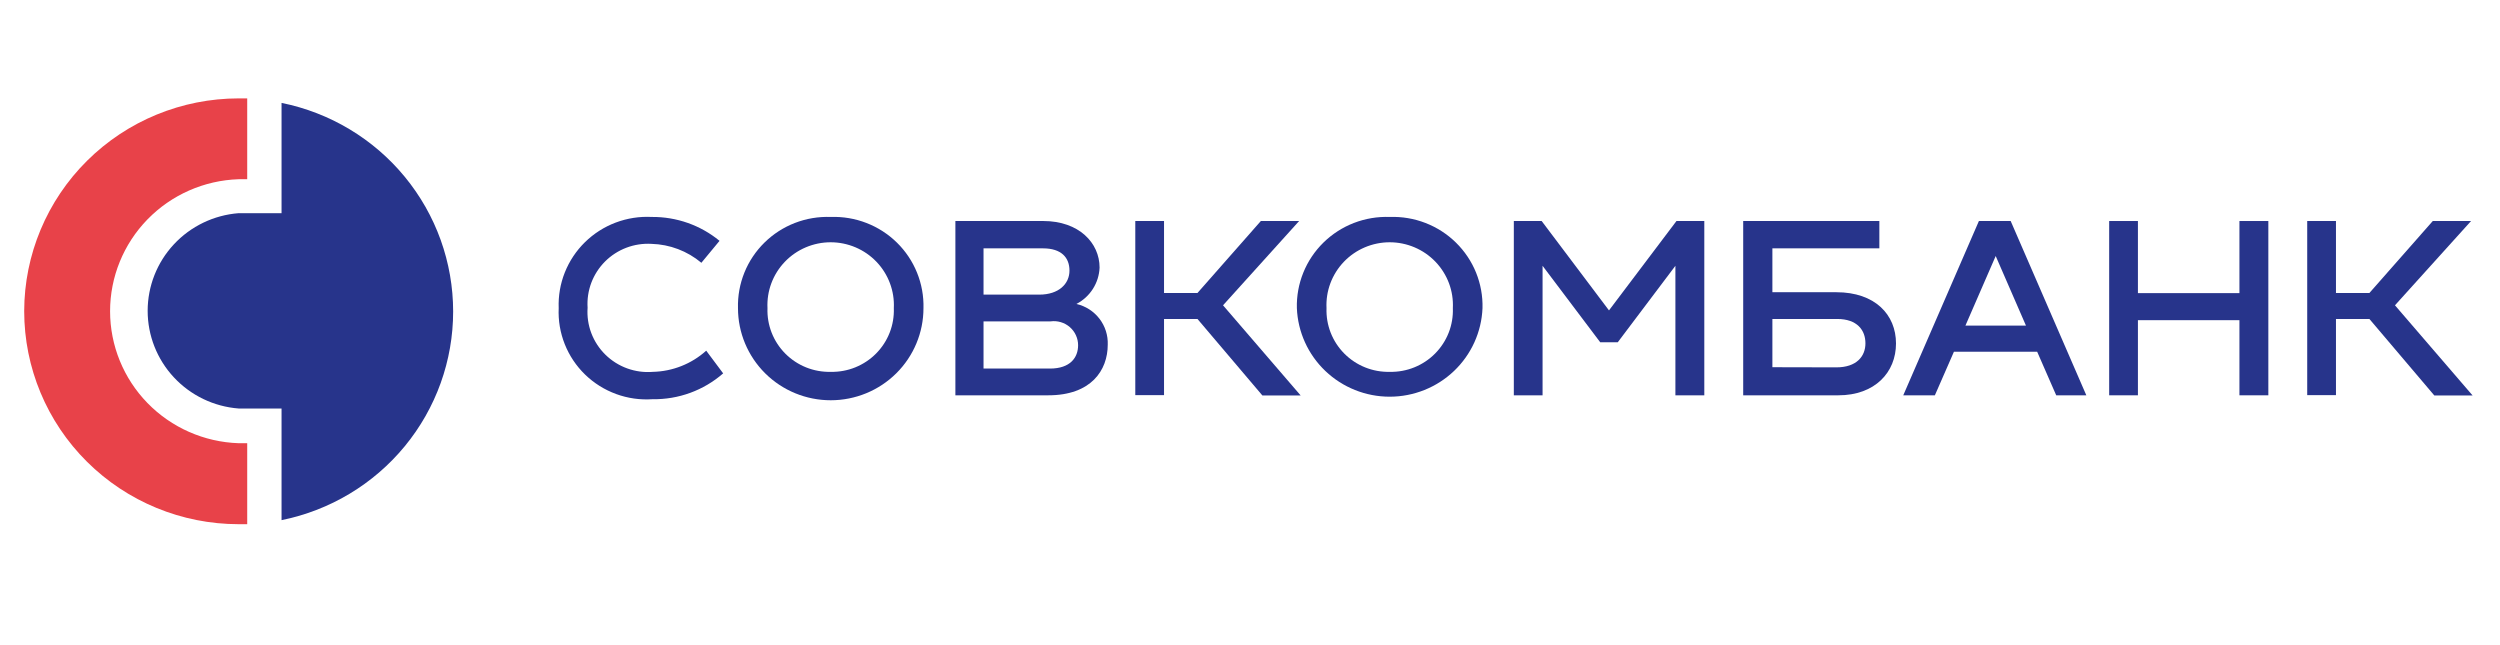
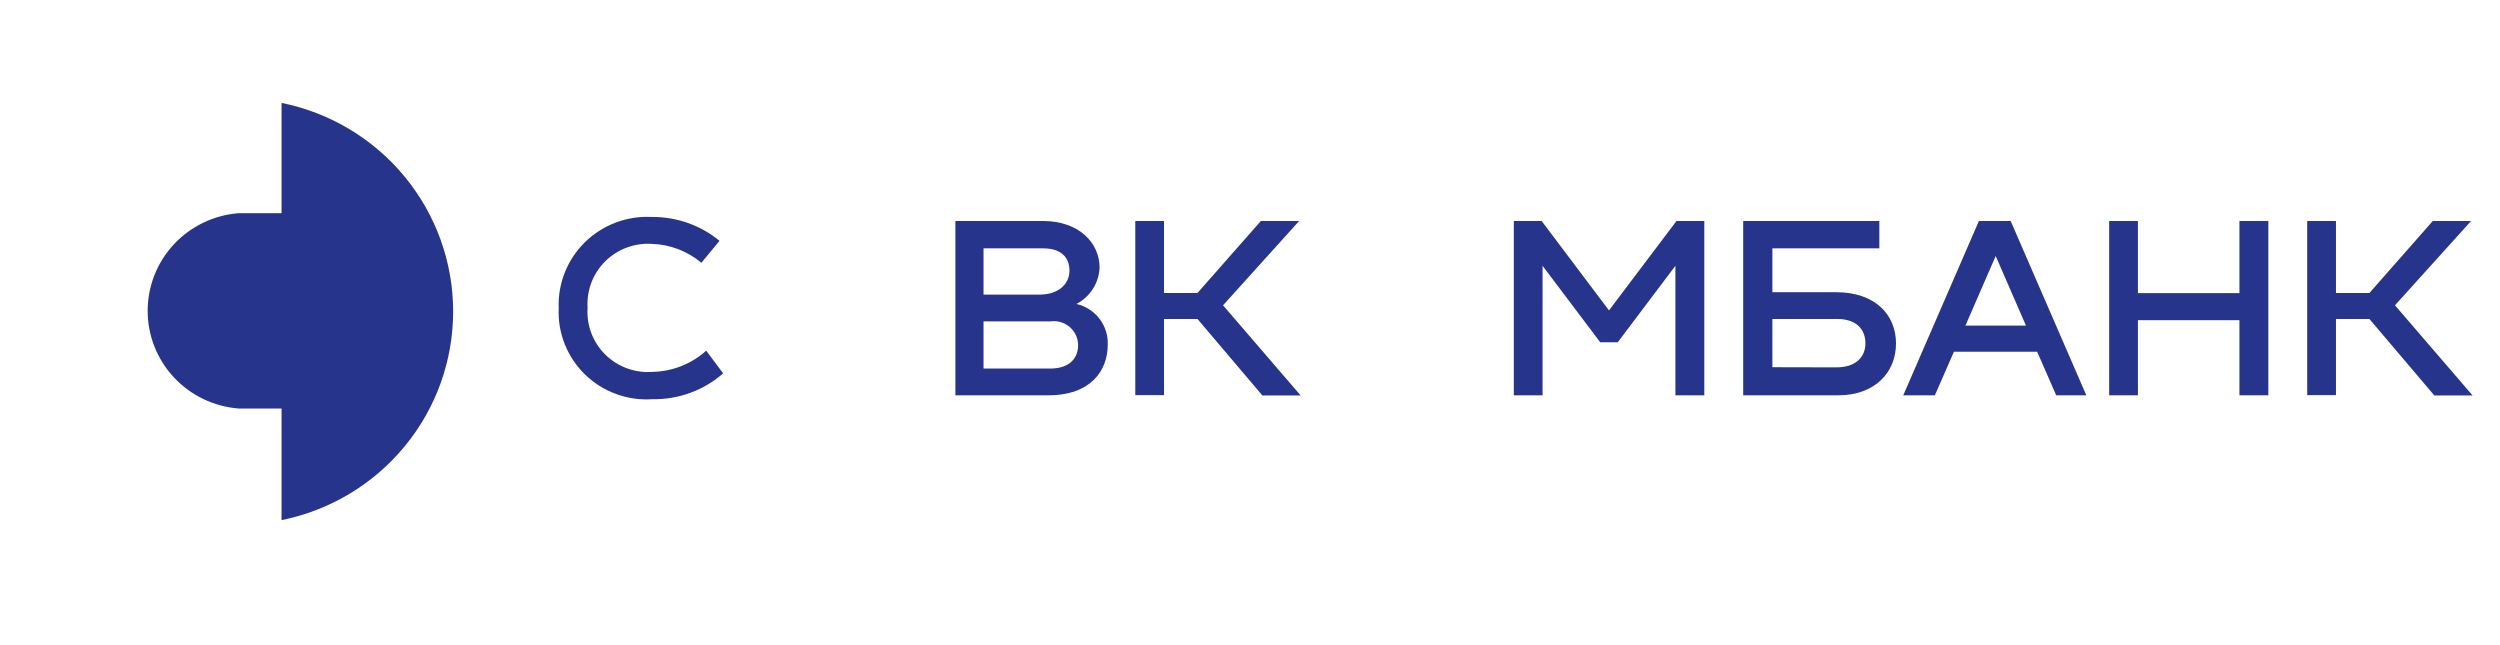
<svg xmlns="http://www.w3.org/2000/svg" width="155" height="40" viewBox="0 0 155 40" fill="none">
  <path d="M40.408 13.451C41.941 13.437 43.43 13.961 44.611 14.932L43.485 16.293C42.617 15.564 41.525 15.15 40.389 15.119C39.859 15.089 39.329 15.171 38.833 15.359C38.337 15.548 37.887 15.839 37.513 16.213C37.139 16.588 36.849 17.037 36.662 17.53C36.476 18.024 36.397 18.552 36.431 19.078C36.393 19.613 36.471 20.15 36.661 20.653C36.852 21.155 37.149 21.611 37.533 21.988C37.917 22.366 38.378 22.657 38.886 22.841C39.394 23.025 39.935 23.099 40.474 23.055C41.701 23.027 42.876 22.561 43.785 21.742L44.836 23.149C43.627 24.206 42.065 24.777 40.455 24.751C39.689 24.803 38.92 24.694 38.2 24.43C37.48 24.166 36.823 23.755 36.274 23.222C35.725 22.689 35.296 22.047 35.014 21.337C34.732 20.628 34.604 19.867 34.639 19.106C34.609 18.349 34.739 17.594 35.019 16.89C35.3 16.186 35.725 15.547 36.268 15.015C36.811 14.483 37.459 14.069 38.172 13.8C38.885 13.531 39.647 13.412 40.408 13.451Z" fill="#27348B" />
-   <path d="M51.505 13.451C52.263 13.424 53.018 13.552 53.724 13.826C54.43 14.1 55.072 14.514 55.611 15.044C56.15 15.574 56.574 16.207 56.856 16.906C57.139 17.605 57.275 18.353 57.255 19.106C57.255 20.62 56.649 22.073 55.571 23.144C54.493 24.215 53.03 24.816 51.505 24.816C49.98 24.816 48.517 24.215 47.439 23.144C46.361 22.073 45.755 20.62 45.755 19.106C45.734 18.353 45.869 17.604 46.151 16.904C46.433 16.205 46.857 15.571 47.396 15.041C47.935 14.511 48.578 14.096 49.284 13.823C49.991 13.549 50.747 13.423 51.505 13.451ZM51.505 23.055C52.027 23.066 52.546 22.971 53.03 22.775C53.513 22.579 53.952 22.288 54.318 21.918C54.684 21.548 54.971 21.108 55.16 20.624C55.348 20.141 55.436 19.624 55.417 19.106C55.443 18.579 55.361 18.052 55.175 17.558C54.99 17.064 54.706 16.612 54.34 16.23C53.974 15.848 53.533 15.544 53.045 15.336C52.557 15.129 52.031 15.021 51.5 15.021C50.969 15.021 50.444 15.129 49.956 15.336C49.468 15.544 49.027 15.848 48.661 16.23C48.295 16.612 48.01 17.064 47.825 17.558C47.64 18.052 47.558 18.579 47.584 19.106C47.565 19.625 47.653 20.142 47.842 20.627C48.032 21.111 48.319 21.551 48.686 21.921C49.053 22.291 49.493 22.583 49.977 22.778C50.462 22.973 50.982 23.067 51.505 23.055Z" fill="#27348B" />
  <path d="M68.68 21.369C68.68 22.962 67.648 24.509 64.994 24.509H59.234V13.703H64.684C66.898 13.703 68.174 15.063 68.174 16.591C68.155 17.058 68.013 17.513 67.761 17.909C67.509 18.305 67.156 18.628 66.739 18.845C67.307 18.977 67.812 19.3 68.166 19.761C68.52 20.221 68.702 20.79 68.68 21.369ZM60.979 15.398V18.267H64.431C65.66 18.267 66.307 17.587 66.307 16.777C66.307 15.966 65.801 15.398 64.666 15.398H60.979ZM65.097 22.851C66.363 22.851 66.842 22.161 66.842 21.407C66.843 21.193 66.797 20.982 66.708 20.788C66.62 20.593 66.49 20.42 66.328 20.279C66.166 20.139 65.976 20.035 65.77 19.974C65.564 19.913 65.347 19.896 65.135 19.925H60.979V22.851H65.097Z" fill="#27348B" />
  <path d="M75.828 18.929L80.64 24.518H78.267L74.243 19.776H72.17V24.499H70.388V13.703H72.17V18.165H74.243L78.173 13.703H80.546L75.828 18.929Z" fill="#27348B" />
-   <path d="M86.165 13.451C86.923 13.424 87.678 13.552 88.384 13.826C89.09 14.1 89.733 14.514 90.271 15.044C90.81 15.574 91.234 16.207 91.517 16.906C91.799 17.605 91.935 18.353 91.915 19.106C91.855 20.582 91.223 21.977 90.15 23C89.077 24.023 87.648 24.595 86.16 24.595C84.673 24.595 83.244 24.023 82.171 23C81.098 21.977 80.466 20.582 80.406 19.106C80.386 18.352 80.522 17.603 80.805 16.904C81.088 16.204 81.513 15.57 82.053 15.04C82.593 14.511 83.236 14.096 83.943 13.823C84.651 13.55 85.407 13.423 86.165 13.451ZM86.165 23.055C86.687 23.066 87.206 22.971 87.69 22.775C88.174 22.579 88.612 22.288 88.978 21.918C89.344 21.548 89.631 21.108 89.82 20.624C90.009 20.141 90.096 19.624 90.077 19.106C90.103 18.579 90.021 18.052 89.836 17.558C89.65 17.064 89.366 16.612 89 16.23C88.634 15.848 88.193 15.544 87.705 15.336C87.217 15.129 86.692 15.021 86.16 15.021C85.629 15.021 85.104 15.129 84.616 15.336C84.128 15.544 83.687 15.848 83.321 16.23C82.955 16.612 82.671 17.064 82.485 17.558C82.3 18.052 82.218 18.579 82.244 19.106C82.225 19.625 82.313 20.142 82.502 20.627C82.692 21.111 82.979 21.551 83.346 21.921C83.713 22.291 84.153 22.583 84.638 22.778C85.122 22.973 85.642 23.067 86.165 23.055Z" fill="#27348B" />
  <path d="M103.941 13.703H105.667V24.509H103.875V16.479L100.301 21.22H99.213L95.639 16.479V24.509H93.857V13.703H95.583L99.757 19.245L103.941 13.703Z" fill="#27348B" />
  <path d="M113.856 18.118C116.248 18.118 117.552 19.506 117.552 21.295C117.552 23.084 116.248 24.509 113.978 24.509H108.078V13.703H116.52V15.398H109.888V18.118H113.856ZM113.856 22.776C115.103 22.776 115.657 22.096 115.657 21.286C115.657 20.475 115.15 19.776 113.903 19.776H109.888V22.767L113.856 22.776Z" fill="#27348B" />
  <path d="M127.485 24.509L126.304 21.807H121.144L119.962 24.509H118.002L122.692 13.703H124.662L129.352 24.509H127.485ZM121.857 20.186H125.609L123.733 15.873L121.857 20.186Z" fill="#27348B" />
  <path d="M138.845 13.703H140.637V24.509H138.845V19.851H132.551V24.509H130.769V13.703H132.551V18.174H138.845V13.703Z" fill="#27348B" />
  <path d="M148.488 18.929L153.3 24.518H150.927L146.903 19.776H144.83V24.499H143.047V13.703H144.83V18.165H146.903L150.833 13.703H153.206L148.488 18.929Z" fill="#27348B" />
-   <path d="M1.5 19.291C1.5 22.793 2.9 26.151 5.393 28.628C7.885 31.105 11.266 32.498 14.792 32.5H15.327V27.479H14.792C12.655 27.407 10.629 26.514 9.142 24.987C7.656 23.46 6.825 21.419 6.825 19.295C6.825 17.172 7.656 15.131 9.142 13.604C10.629 12.077 12.655 11.183 14.792 11.112H15.327V6.1H14.792C11.269 6.103 7.891 7.493 5.399 9.966C2.907 12.439 1.505 15.792 1.5 19.291Z" fill="#E84249" />
  <path d="M17.456 6.361V13.217H14.792C13.257 13.337 11.825 14.027 10.78 15.149C9.735 16.271 9.155 17.744 9.155 19.272C9.155 20.801 9.735 22.273 10.78 23.395C11.825 24.518 13.257 25.208 14.792 25.327H17.456V32.249C20.459 31.641 23.159 30.022 25.097 27.665C27.036 25.308 28.095 22.358 28.095 19.314C28.095 16.27 27.036 13.32 25.097 10.963C23.159 8.606 20.459 6.987 17.456 6.38" fill="#27348B" />
</svg>